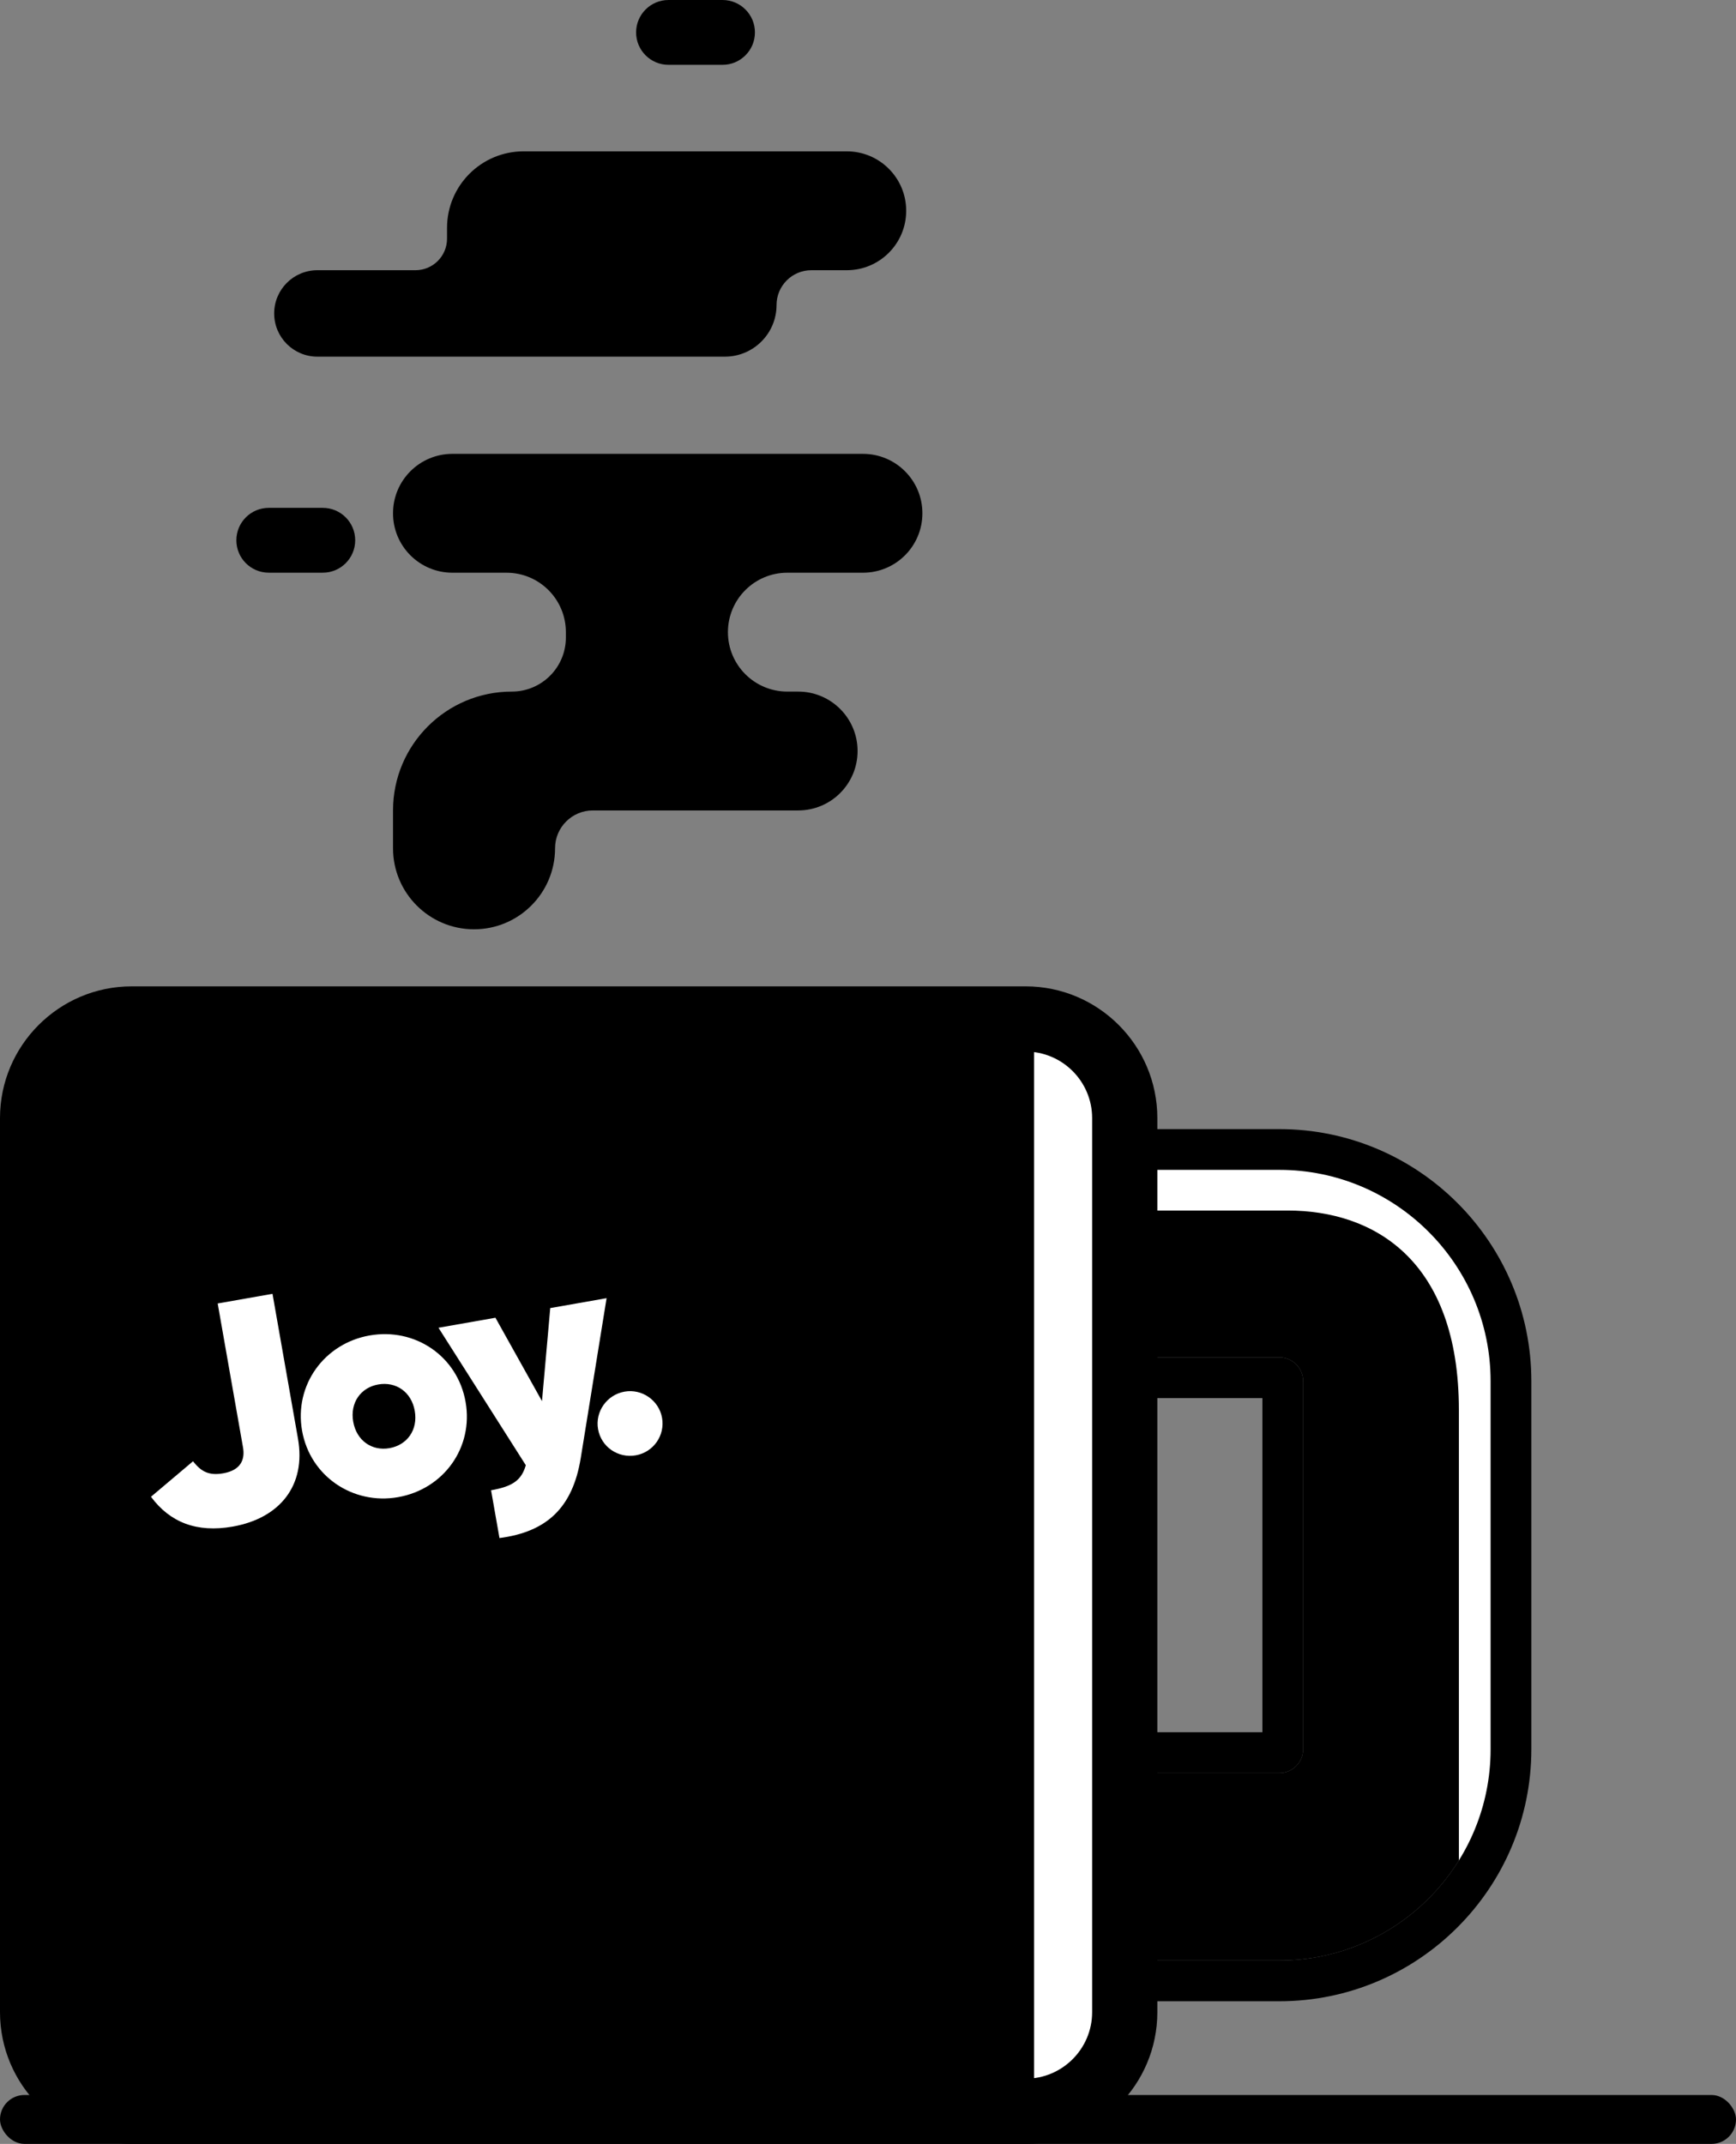
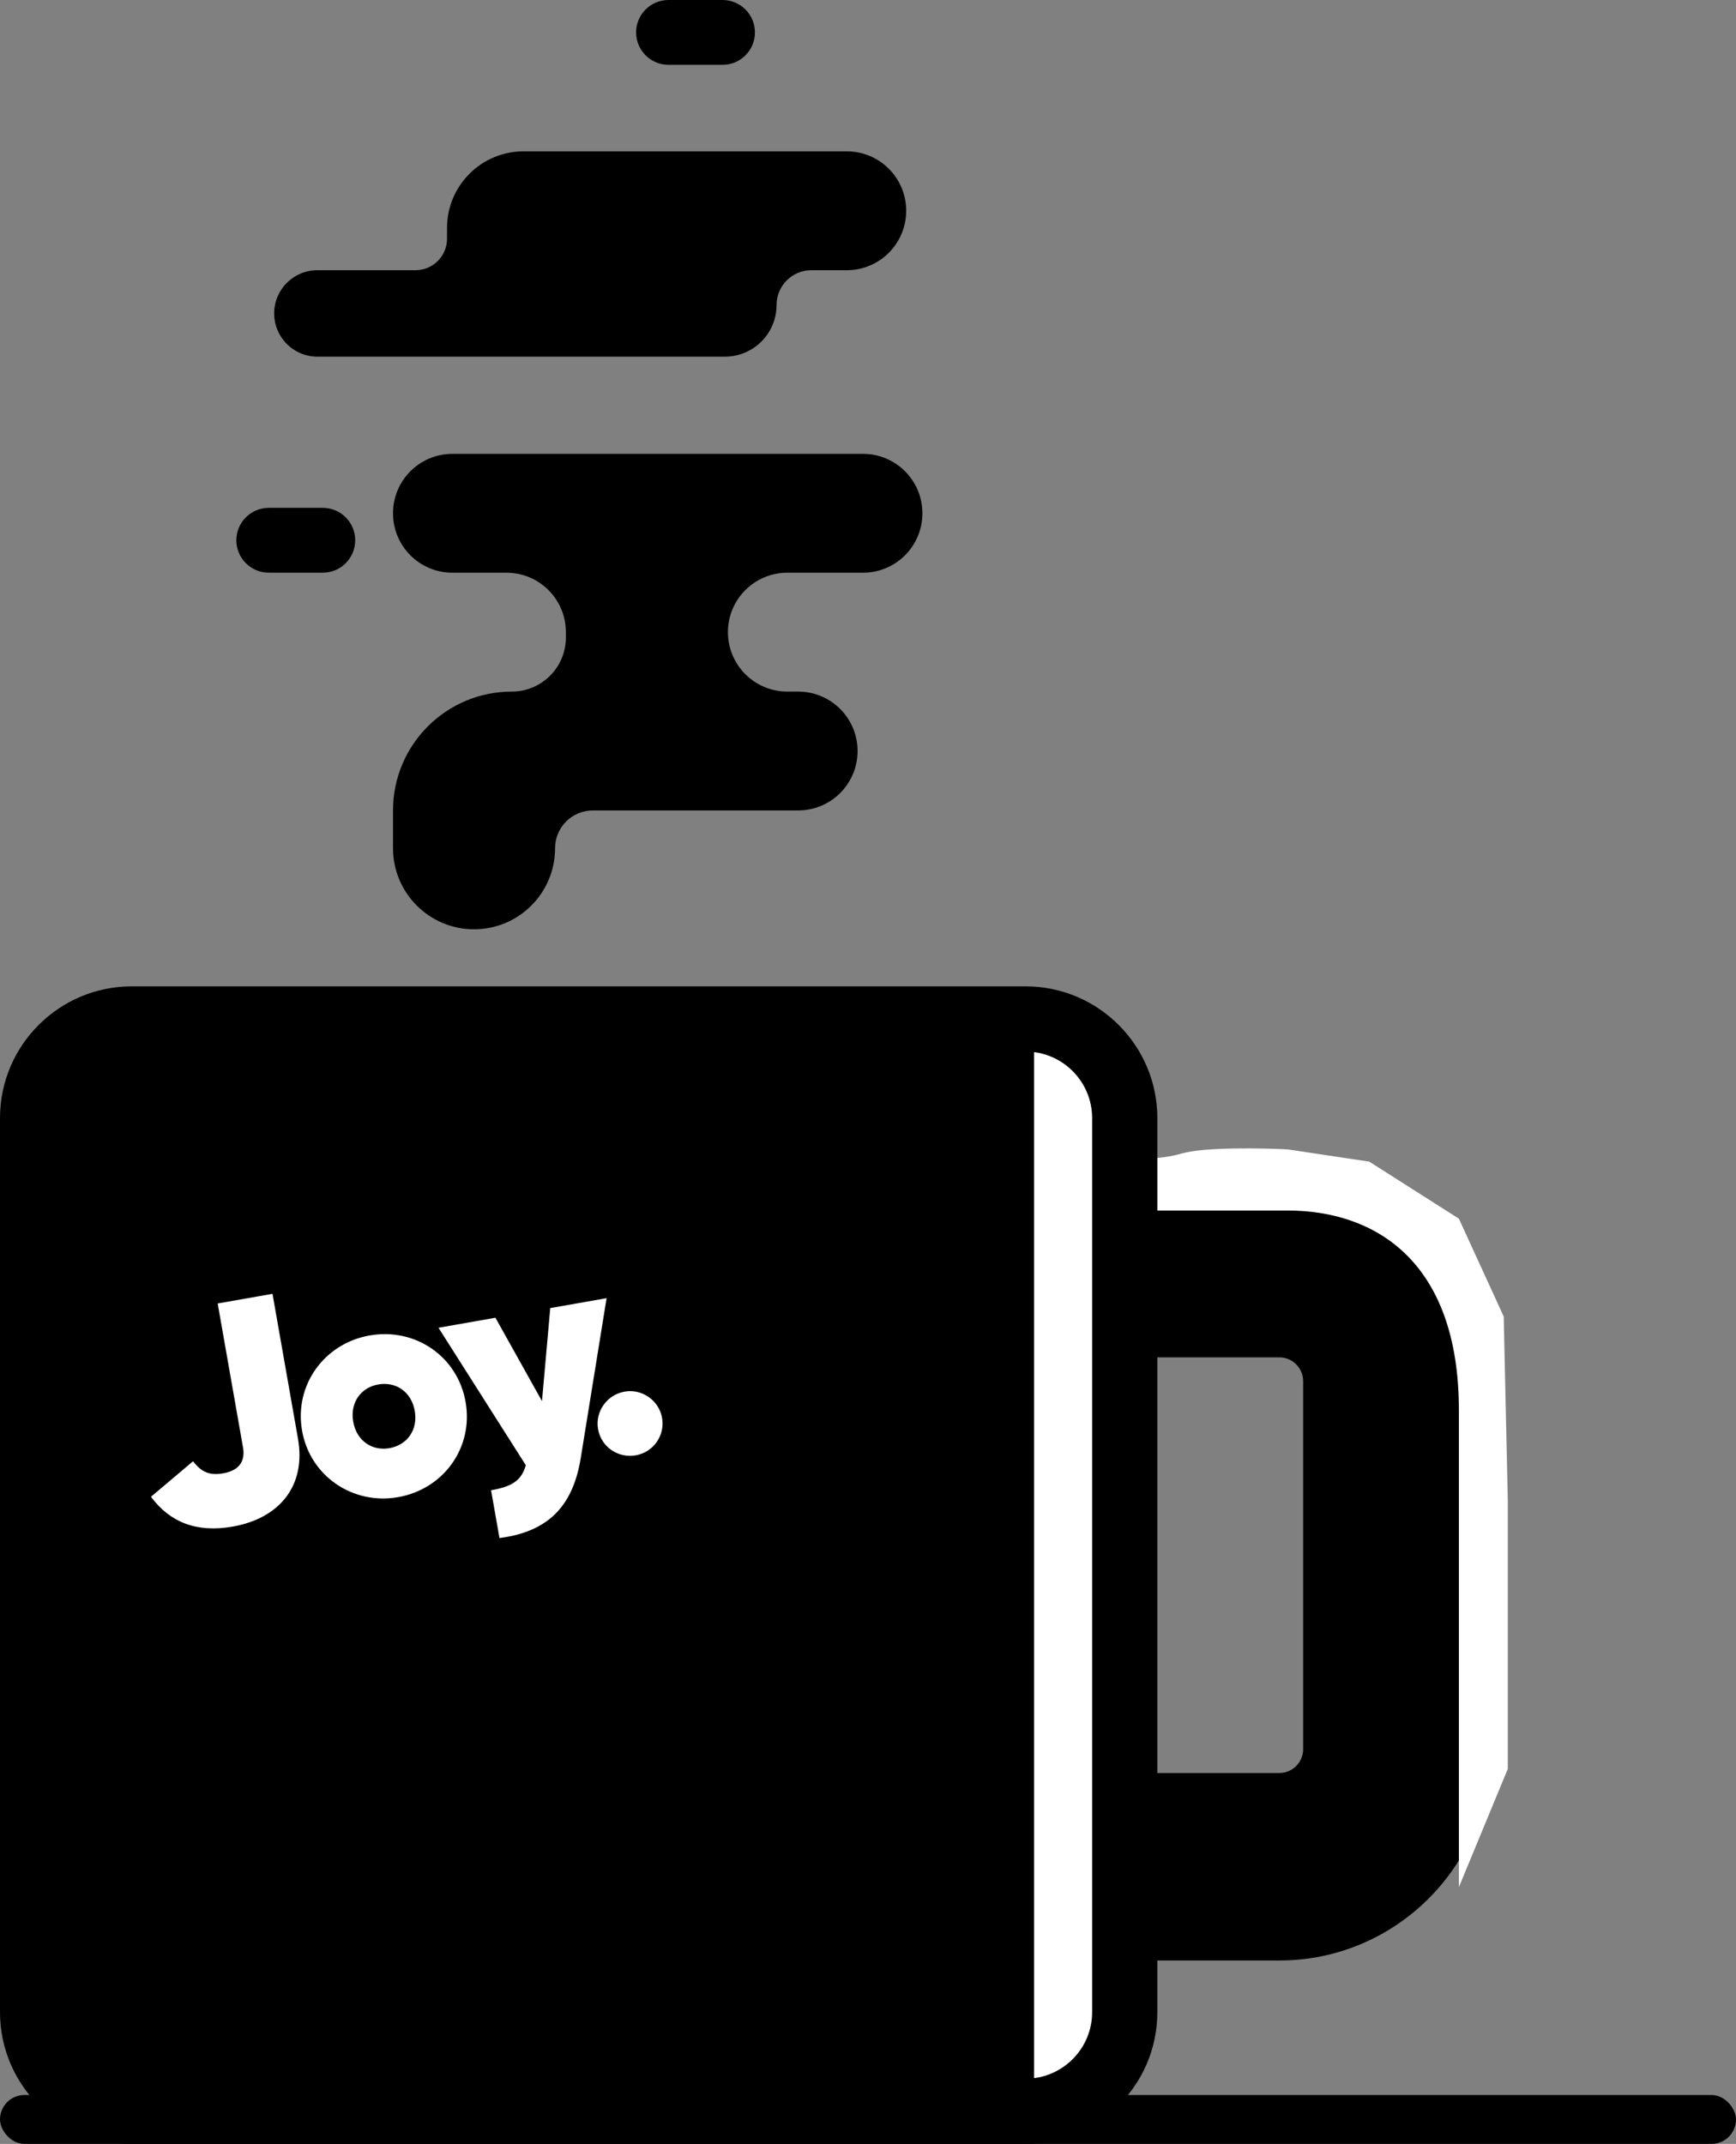
<svg xmlns="http://www.w3.org/2000/svg" width="213" height="263" viewBox="0 0 213 263" fill="none">
  <rect x="0" y="0" width="213" height="263" fill="#808080" stroke="none" />
  <path d="M156.97 240.502H117V217.502H156.97C158.58 217.502 159.89 216.192 159.89 214.582V169.432C159.89 167.822 158.58 166.512 156.97 166.512H126V143.512H156.97C171.26 143.512 182.89 155.142 182.89 169.432V214.582C182.89 228.872 171.26 240.502 156.97 240.502Z" fill="#58BF43" style="fill:#58BF43;fill:color(display-p3 0.345 0.749 0.263);fill-opacity:1;" />
  <path d="M158 148.501H139L138.5 142C139.5 142.167 142.2 142.301 145 141.501C147.8 140.701 154.833 140.835 158 141.001L168 142.501L179 149.501L184.5 161.501L185 184.001V217.001L179 231.501V173.001C179 154.501 168.5 148.501 158 148.501Z" fill="white" style="fill:white;fill-opacity:1;" />
-   <path d="M159.89 214.582L159.886 214.731C159.81 216.222 158.611 217.422 157.12 217.498L156.97 217.502H117V240.502H156.97L157.638 240.493C171.398 240.143 182.532 229.011 182.882 215.25L182.89 214.582V169.432C182.89 155.142 171.26 143.512 156.97 143.512V138.512C174.021 138.512 187.89 152.38 187.89 169.432V214.582C187.889 231.633 174.021 245.502 156.97 245.502H112V212.502H154.89V171.512H121V138.512H156.97V143.512H126V166.512H156.97C158.58 166.512 159.89 167.822 159.89 169.432V214.582Z" fill="#111114" style="fill:#111114;fill:color(display-p3 0.067 0.067 0.078);fill-opacity:1;" />
  <path d="M125.84 125H16.16C9.444 125 4 130.444 4 137.16V246.84C4 253.556 9.444 259 16.16 259H125.84C132.556 259 138 253.556 138 246.84V137.16C138 130.444 132.556 125 125.84 125Z" fill="#58BF43" style="fill:#58BF43;fill:color(display-p3 0.345 0.749 0.263);fill-opacity:1;" />
  <path d="M126.88 125.801V257.061L138 255.001V130.001L126.88 125.801Z" fill="white" style="fill:white;fill-opacity:1;" />
  <path d="M125.84 263H16.16C7.25 263 0 255.75 0 246.84V137.16C0 128.25 7.25 121 16.16 121H125.84C134.75 121 142 128.25 142 137.16V246.84C142 255.75 134.75 263 125.84 263ZM16.16 129C11.66 129 8 132.66 8 137.16V246.84C8 251.34 11.66 255 16.16 255H125.84C130.34 255 134 251.34 134 246.84V137.16C134 132.66 130.34 129 125.84 129H16.16Z" fill="#111114" style="fill:#111114;fill:color(display-p3 0.067 0.067 0.078);fill-opacity:1;" />
  <path d="M113.174 62.967C113.174 58.937 109.913 55.676 105.883 55.676H55.511C51.482 55.676 48.221 58.937 48.221 62.967C48.221 66.996 51.482 70.257 55.511 70.257H62.139C66.169 70.257 69.43 73.518 69.43 77.548V78.211C69.43 81.869 66.461 84.839 62.802 84.839C54.749 84.839 48.221 91.367 48.221 99.42V104.06C48.221 109.547 52.675 114.001 58.163 114.001C63.651 114.001 68.104 109.547 68.104 104.06C68.104 101.495 70.179 99.42 72.744 99.42H97.93C101.96 99.42 105.221 96.159 105.221 92.129C105.221 88.1 101.96 84.839 97.93 84.839H96.604C92.575 84.839 89.314 81.578 89.314 77.548C89.314 73.518 92.575 70.257 96.604 70.257H105.883C109.913 70.257 113.174 66.996 113.174 62.967Z" fill="#CCCCCC" style="fill:#CCCCCC;fill:color(display-p3 0.8 0.8 0.8);fill-opacity:1;" />
  <path d="M54.849 27.951V29.277C54.849 31.411 53.119 33.148 50.978 33.148H38.942C36.012 33.148 33.64 35.521 33.64 38.45C33.64 41.38 36.012 43.752 38.942 43.752H88.943C92.442 43.752 95.279 40.916 95.279 37.416C95.279 35.057 97.195 33.148 99.547 33.148H103.895C107.925 33.148 111.186 29.887 111.186 25.857C111.186 21.827 107.925 18.566 103.895 18.566H64.241C59.058 18.566 54.849 22.768 54.849 27.958V27.951Z" fill="#CCCCCC" style="fill:#CCCCCC;fill:color(display-p3 0.8 0.8 0.8);fill-opacity:1;" />
  <path d="M88.651 0H82.024C79.827 0 78.047 1.78 78.047 3.977C78.047 6.173 79.827 7.953 82.024 7.953H88.651C90.848 7.953 92.628 6.173 92.628 3.977C92.628 1.78 90.848 0 88.651 0Z" fill="#CCCCCC" style="fill:#CCCCCC;fill:color(display-p3 0.8 0.8 0.8);fill-opacity:1;" />
  <path d="M39.605 62.301H32.977C30.78 62.301 29 64.081 29 66.278C29 68.474 30.78 70.254 32.977 70.254H39.605C41.801 70.254 43.581 68.474 43.581 66.278C43.581 64.081 41.801 62.301 39.605 62.301Z" fill="#CCCCCC" style="fill:#CCCCCC;fill:color(display-p3 0.8 0.8 0.8);fill-opacity:1;" />
  <path d="M51.28 210.39L34.503 213.342C35.664 215.192 37.655 215.869 40.476 215.373C42.194 215.071 43.568 214.239 44.599 212.879L51.159 215.969C49.327 219.424 46.109 221.557 41.506 222.367C37.389 223.091 33.869 222.464 30.947 220.485C28.052 218.469 26.277 215.598 25.622 211.873C24.972 208.181 25.644 204.879 27.639 201.968C29.633 199.057 32.511 197.271 36.271 196.609C39.902 195.97 43.117 196.668 45.914 198.702C48.707 200.703 50.43 203.566 51.086 207.291C51.287 208.435 51.352 209.467 51.28 210.39ZM33.414 207.723L42.751 206.08C41.732 203.901 40.008 203.025 37.576 203.453C35.08 203.893 33.692 205.316 33.414 207.723Z" fill="#1A1A1A" style="fill:#1A1A1A;fill:color(display-p3 0.102 0.102 0.102);fill-opacity:1;" />
  <path d="M64.685 191.609C67.376 191.136 69.695 191.688 71.644 193.265C73.619 194.803 74.9 197.239 75.487 200.572L78.065 215.226L69.993 216.647L67.595 203.022C67.377 201.78 66.886 200.89 66.123 200.35C65.353 199.778 64.401 199.592 63.267 199.792C62.002 200.014 61.083 200.58 60.508 201.49C59.959 202.361 59.811 203.516 60.064 204.953L62.358 217.99L54.286 219.41L49.974 194.905L58.046 193.485L58.477 195.935C59.568 193.587 61.637 192.145 64.685 191.609Z" fill="#1A1A1A" style="fill:#1A1A1A;fill:color(display-p3 0.102 0.102 0.102);fill-opacity:1;" />
-   <path d="M90.778 187.725L92.149 195.518L87.092 196.408L88.343 203.514C88.526 204.56 89.001 205.167 89.766 205.335C90.558 205.466 91.901 205.313 93.797 204.879L95.09 212.23C90.396 213.663 86.914 213.821 84.645 212.704C82.43 211.511 80.983 208.986 80.305 205.131L79.02 197.828L75.373 198.47L74.001 190.677L77.648 190.035L76.872 185.624L84.945 184.204L85.721 188.615L90.778 187.725Z" fill="#1A1A1A" style="fill:#1A1A1A;fill:color(display-p3 0.102 0.102 0.102);fill-opacity:1;" />
-   <path d="M118.306 198.595L101.529 201.547C102.69 203.398 104.681 204.075 107.502 203.579C109.22 203.276 110.594 202.445 111.625 201.085L118.185 204.175C116.353 207.63 113.135 209.762 108.532 210.572C104.415 211.297 100.895 210.67 97.973 208.691C95.078 206.674 93.303 203.803 92.648 200.079C91.998 196.387 92.67 193.085 94.665 190.174C96.659 187.263 99.537 185.476 103.298 184.815C106.928 184.176 110.143 184.873 112.941 186.907C115.733 188.909 117.456 191.772 118.112 195.497C118.313 196.64 118.378 197.673 118.306 198.595ZM100.44 195.928L109.777 194.285C108.759 192.107 107.034 191.231 104.602 191.659C102.106 192.098 100.719 193.521 100.44 195.928Z" fill="#1A1A1A" style="fill:#1A1A1A;fill:color(display-p3 0.102 0.102 0.102);fill-opacity:1;" />
+   <path d="M90.778 187.725L92.149 195.518L87.092 196.408L88.343 203.514C88.526 204.56 89.001 205.167 89.766 205.335C90.558 205.466 91.901 205.313 93.797 204.879L95.09 212.23C90.396 213.663 86.914 213.821 84.645 212.704C82.43 211.511 80.983 208.986 80.305 205.131L79.02 197.828L75.373 198.47L74.001 190.677L76.872 185.624L84.945 184.204L85.721 188.615L90.778 187.725Z" fill="#1A1A1A" style="fill:#1A1A1A;fill:color(display-p3 0.102 0.102 0.102);fill-opacity:1;" />
  <path d="M28.543 187.274C24.147 188.047 20.861 186.766 18.525 183.614L23.685 179.258C24.688 180.554 25.664 181.041 27.392 180.736C29.534 180.36 30.08 179.063 29.816 177.56L26.709 159.902L33.434 158.718L36.561 176.489C37.572 182.238 34.328 186.256 28.543 187.274ZM48.839 183.663C43.316 184.635 38.048 181.108 37.063 175.51C36.078 169.912 39.788 164.805 45.349 163.826C50.947 162.841 56.14 166.382 57.125 171.98C58.11 177.578 54.437 182.678 48.839 183.663ZM47.782 177.652C49.961 177.269 51.298 175.407 50.889 173.077C50.479 170.748 48.586 169.454 46.407 169.838C44.265 170.214 42.927 172.077 43.337 174.406C43.747 176.735 45.64 178.029 47.782 177.652ZM67.513 160.468L74.426 159.252L71.254 178.867C70.268 184.928 67.115 187.923 61.283 188.678L60.252 182.817C62.919 182.348 63.985 181.579 64.514 179.743L53.8 162.881L60.788 161.652L66.5 171.88L67.513 160.468ZM78.011 178.53C75.832 178.914 73.762 177.496 73.379 175.317C73.002 173.176 74.457 171.099 76.636 170.716C78.778 170.339 80.854 171.794 81.231 173.935C81.615 176.114 80.153 178.153 78.011 178.53Z" fill="white" style="fill:white;fill-opacity:1;" />
  <rect y="257" width="213" height="6" rx="3" fill="#111114" style="fill:#111114;fill:color(display-p3 0.067 0.067 0.078);fill-opacity:1;" />
</svg>